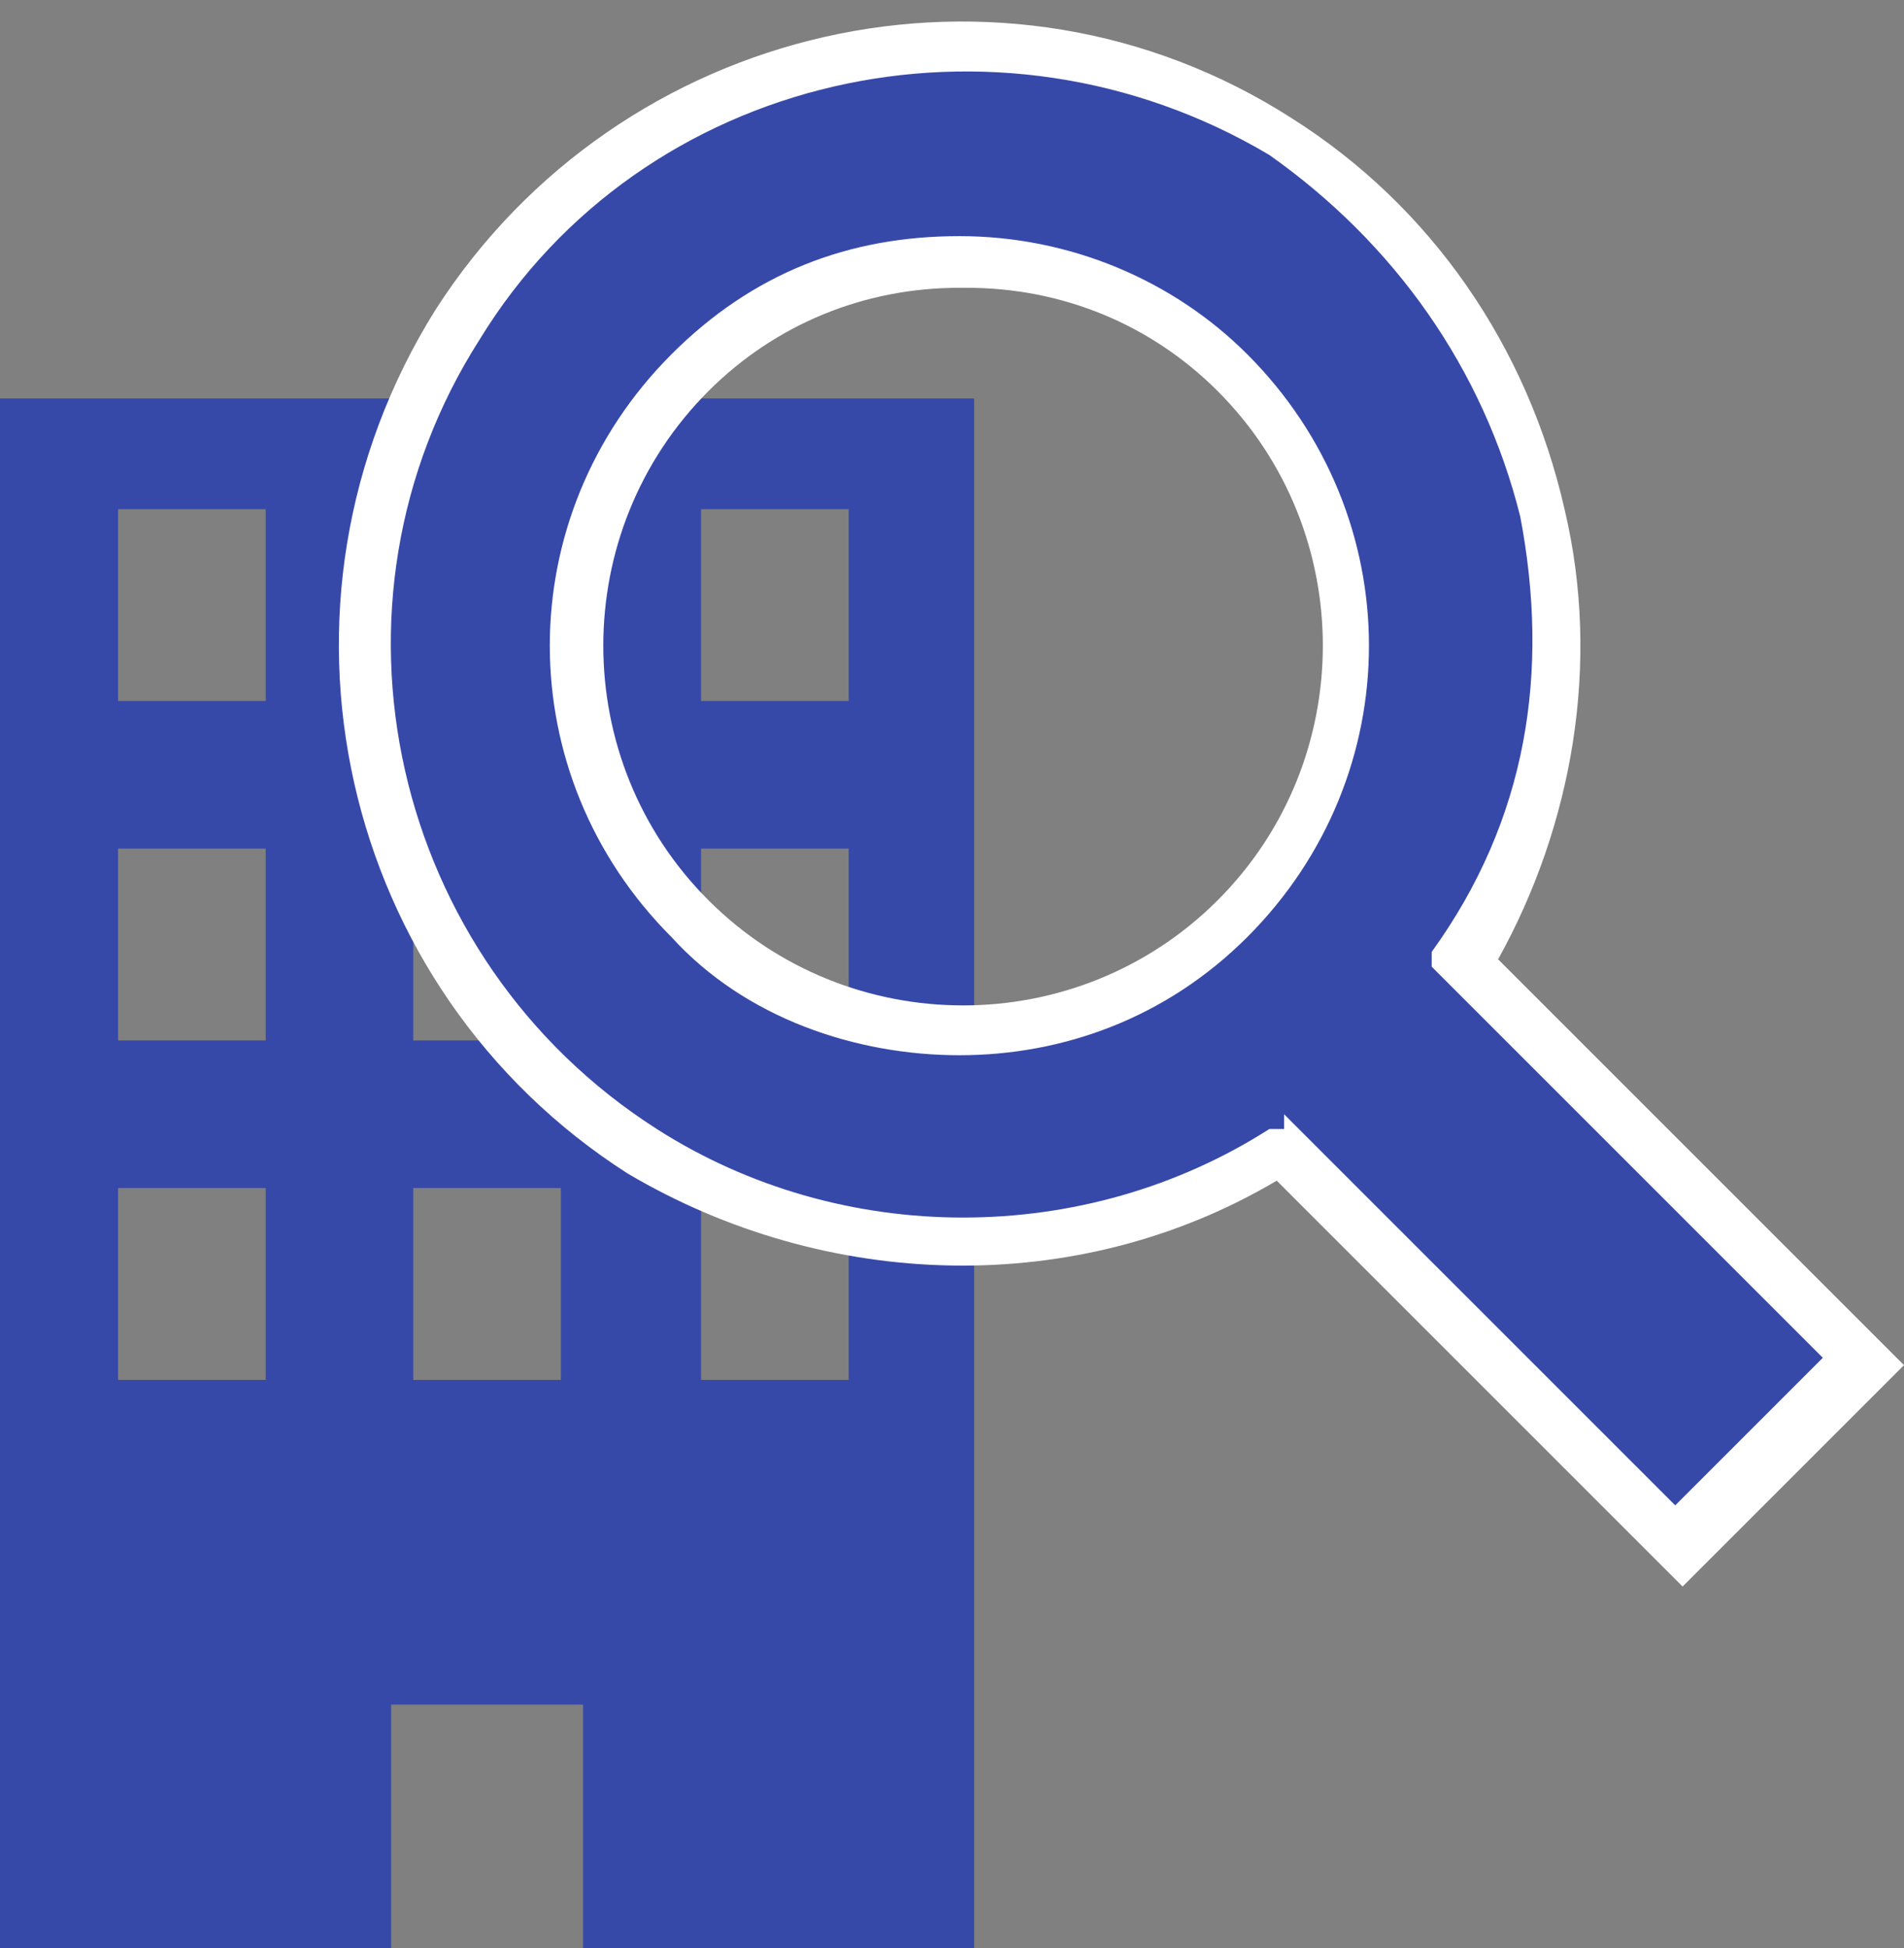
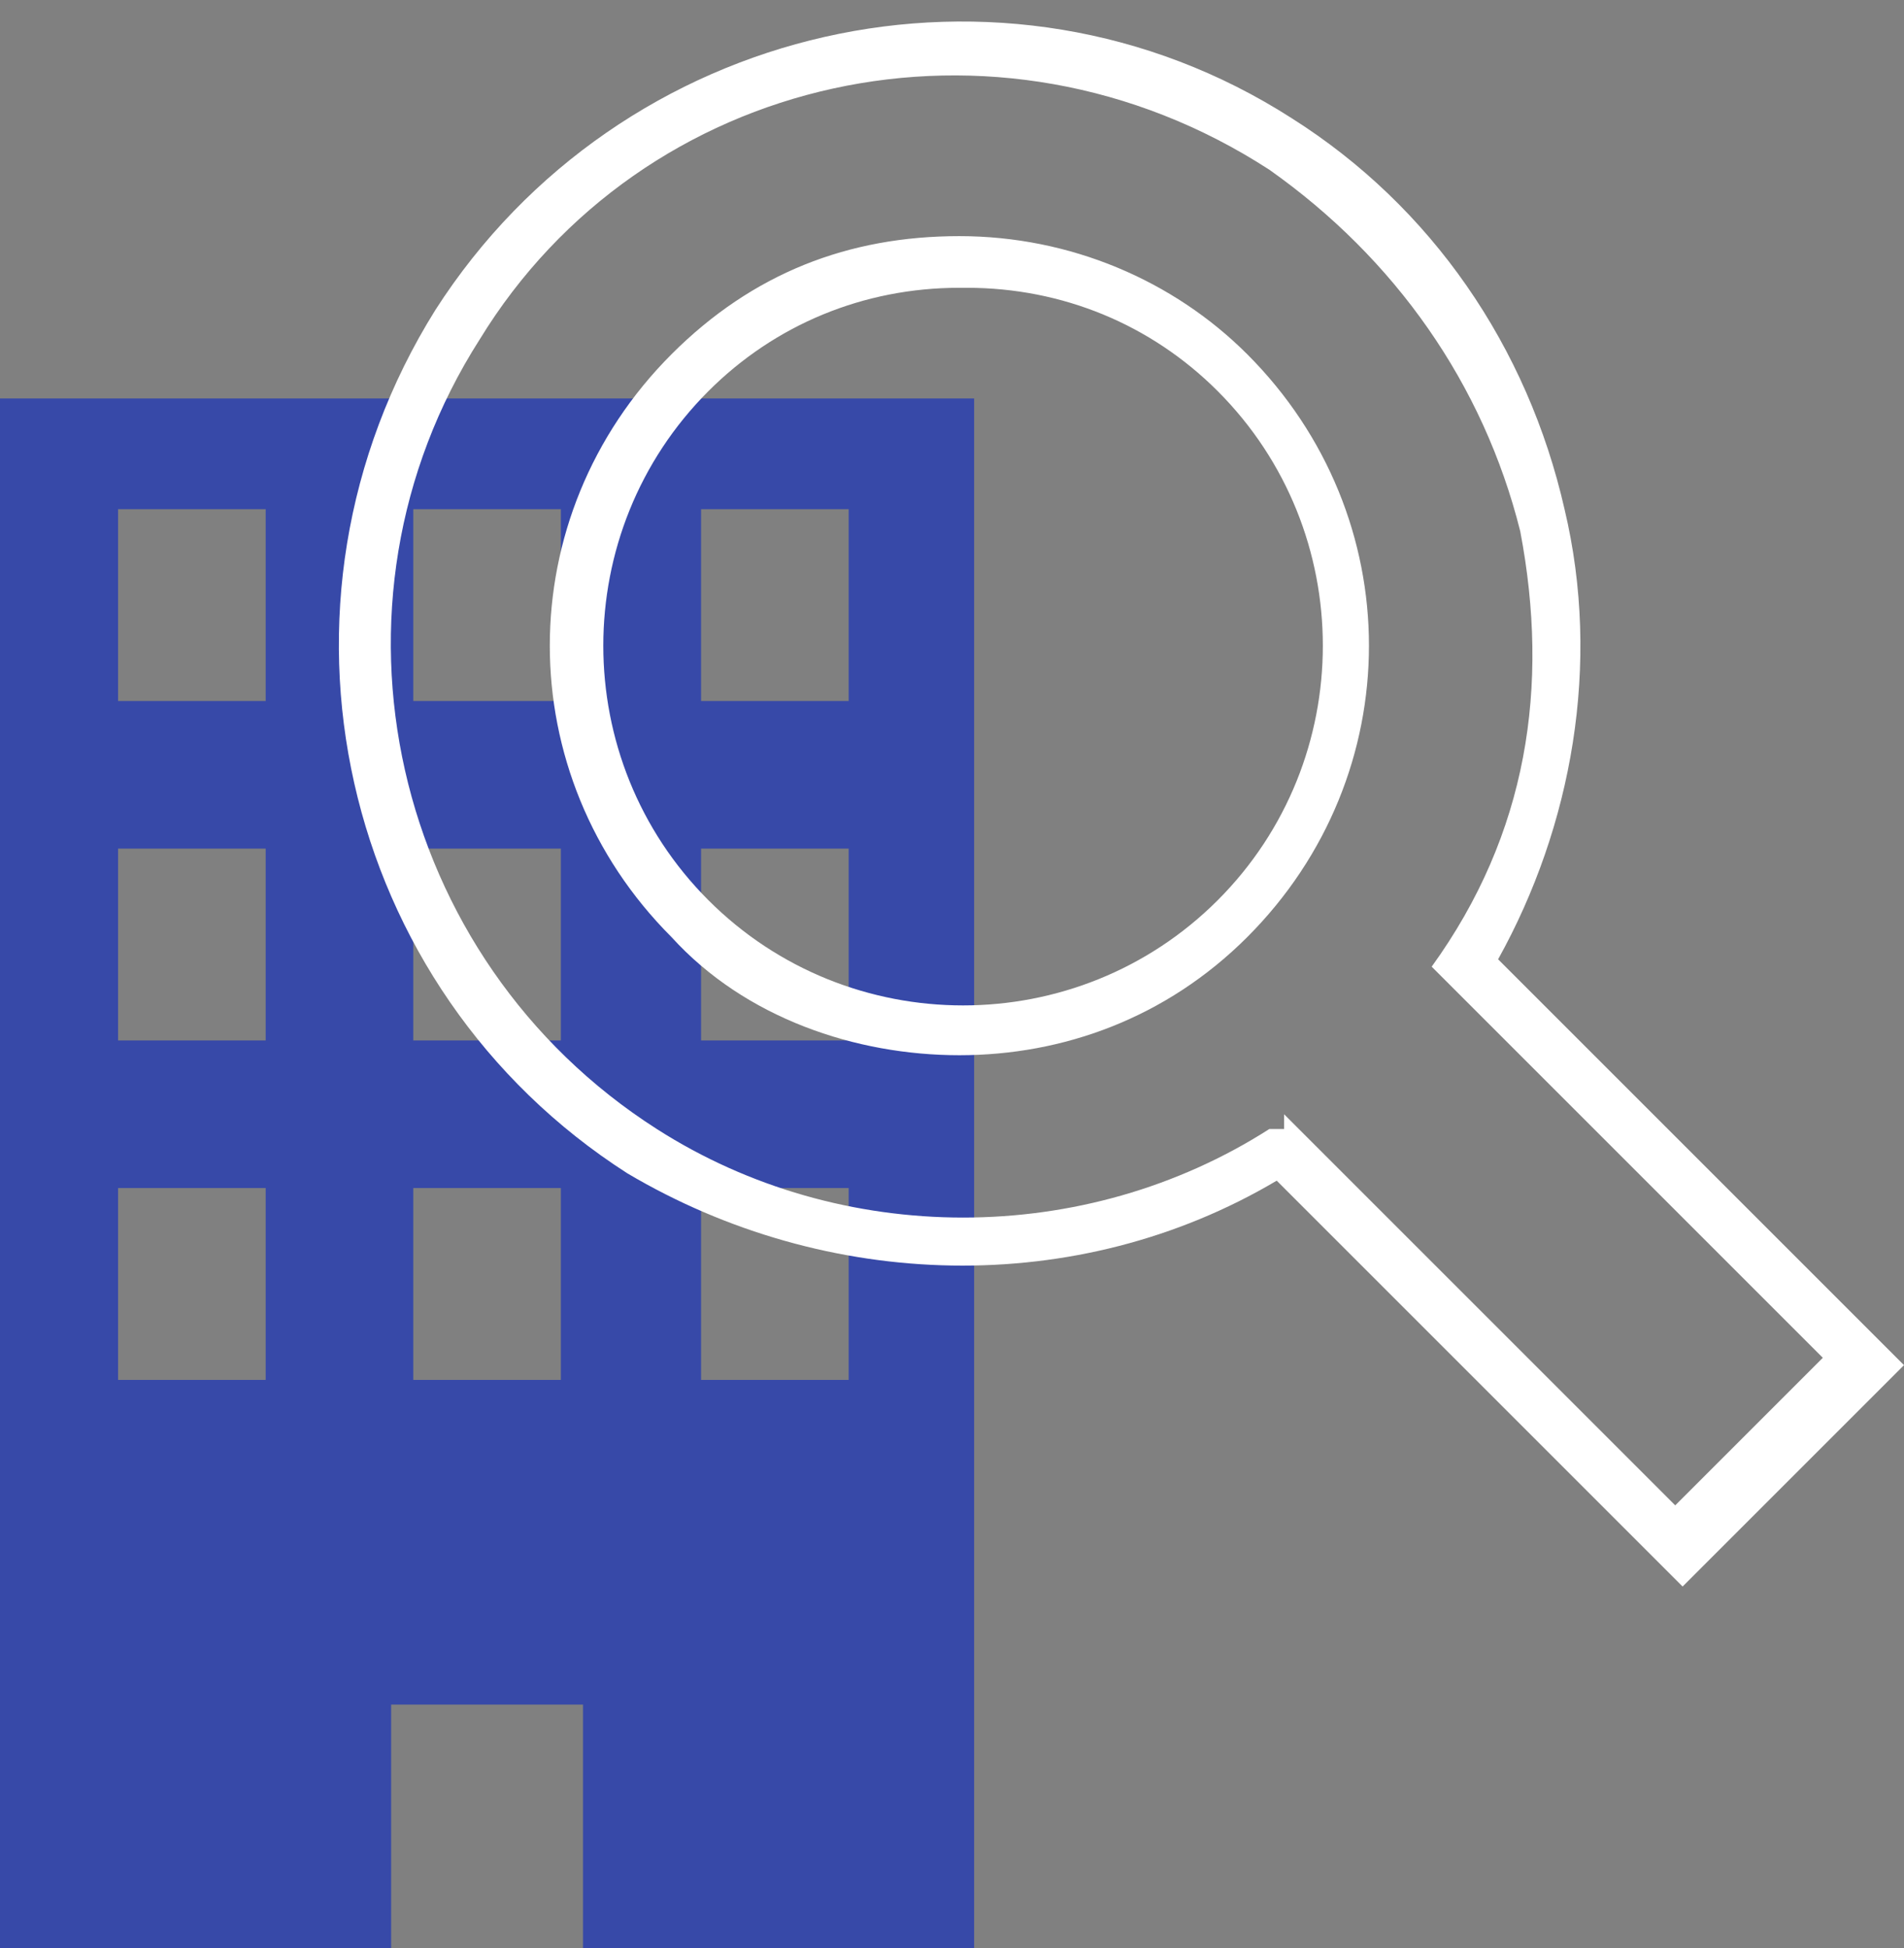
<svg xmlns="http://www.w3.org/2000/svg" id="_レイヤー_1" data-name="レイヤー 1" version="1.1" viewBox="0 0 25.8 26.4">
  <rect x="0" y="0" width="25.8" height="26.4" fill="#808080" stroke="none" />
  <defs>
    <style>
      .cls-1 {
        fill: #fff;
      }

      .cls-1, .cls-2 {
        stroke-width: 0px;
      }

      .cls-2 {
        fill: #3749a8;
      }
    </style>
  </defs>
  <g id="_ヒルのアイコン" data-name="ヒルのアイコン">
    <path id="_パス_1575" data-name="パス 1575" class="cls-2" d="M0,5.4v21h5.3v-3.3h2.6v3.3h5.3V5.4H0ZM3.6,18.7h-2v-2.6h2v2.6ZM3.6,14.1h-2v-2.6h2v2.6ZM3.6,9.5h-2v-2.6h2v2.6ZM7.6,18.7h-2v-2.6h2v2.6ZM7.6,14.1h-2v-2.6h2v2.6ZM7.6,9.5h-2v-2.6h2v2.6ZM11.5,18.7h-2v-2.6h2v2.6ZM11.5,14.1h-2v-2.6h2v2.6ZM11.5,9.5h-2v-2.6h2v2.6Z" />
  </g>
-   <path class="cls-2" d="M19.9,13c2.4-3.8,1.3-8.8-2.5-11.2S8.6.6,6.2,4.4c-2.4,3.8-1.3,8.8,2.5,11.2,2.6,1.7,6,1.7,8.7,0l5.4,5.4,2.5-2.5-5.4-5.4ZM16.7,12.4h0c-2,2-5.3,2-7.4,0-2-2-2-5.3,0-7.4,2-2,5.3-2,7.4,0,2,2,2,5.3,0,7.4Z" />
-   <path class="cls-1" d="M22.8,21.5l-5.5-5.5c-2.7,1.6-6.1,1.5-8.8-.1-3.9-2.5-5.1-7.7-2.6-11.7C8.4.3,13.6-.9,17.5,1.6c1.9,1.2,3.2,3.1,3.7,5.3.5,2.1.1,4.3-.9,6.1l5.5,5.5-3,3ZM17.4,15.1l5.3,5.3,2-2-5.3-5.3v-.2c1.3-1.8,1.6-3.8,1.2-5.9-.5-2-1.7-3.7-3.4-4.9C13.5-.1,8.7,1,6.5,4.6c-2.3,3.6-1.2,8.4,2.4,10.7,2.5,1.6,5.8,1.6,8.3,0h.2ZM13,14.3c-1.4,0-2.9-.5-3.9-1.6-2.2-2.2-2.2-5.7,0-7.9,1.1-1.1,2.4-1.6,3.9-1.6s2.9.6,3.9,1.6c2.2,2.2,2.2,5.7,0,7.9h0c-1.1,1.1-2.5,1.6-3.9,1.6ZM13,3.9c-1.3,0-2.5.5-3.4,1.4-1.9,1.9-1.9,5,0,6.9,1.9,1.9,5,1.9,6.9,0,1.9-1.9,1.9-5,0-6.9-.9-.9-2.1-1.4-3.4-1.4Z" />
+   <path class="cls-1" d="M22.8,21.5l-5.5-5.5c-2.7,1.6-6.1,1.5-8.8-.1-3.9-2.5-5.1-7.7-2.6-11.7C8.4.3,13.6-.9,17.5,1.6c1.9,1.2,3.2,3.1,3.7,5.3.5,2.1.1,4.3-.9,6.1l5.5,5.5-3,3ZM17.4,15.1l5.3,5.3,2-2-5.3-5.3c1.3-1.8,1.6-3.8,1.2-5.9-.5-2-1.7-3.7-3.4-4.9C13.5-.1,8.7,1,6.5,4.6c-2.3,3.6-1.2,8.4,2.4,10.7,2.5,1.6,5.8,1.6,8.3,0h.2ZM13,14.3c-1.4,0-2.9-.5-3.9-1.6-2.2-2.2-2.2-5.7,0-7.9,1.1-1.1,2.4-1.6,3.9-1.6s2.9.6,3.9,1.6c2.2,2.2,2.2,5.7,0,7.9h0c-1.1,1.1-2.5,1.6-3.9,1.6ZM13,3.9c-1.3,0-2.5.5-3.4,1.4-1.9,1.9-1.9,5,0,6.9,1.9,1.9,5,1.9,6.9,0,1.9-1.9,1.9-5,0-6.9-.9-.9-2.1-1.4-3.4-1.4Z" />
</svg>